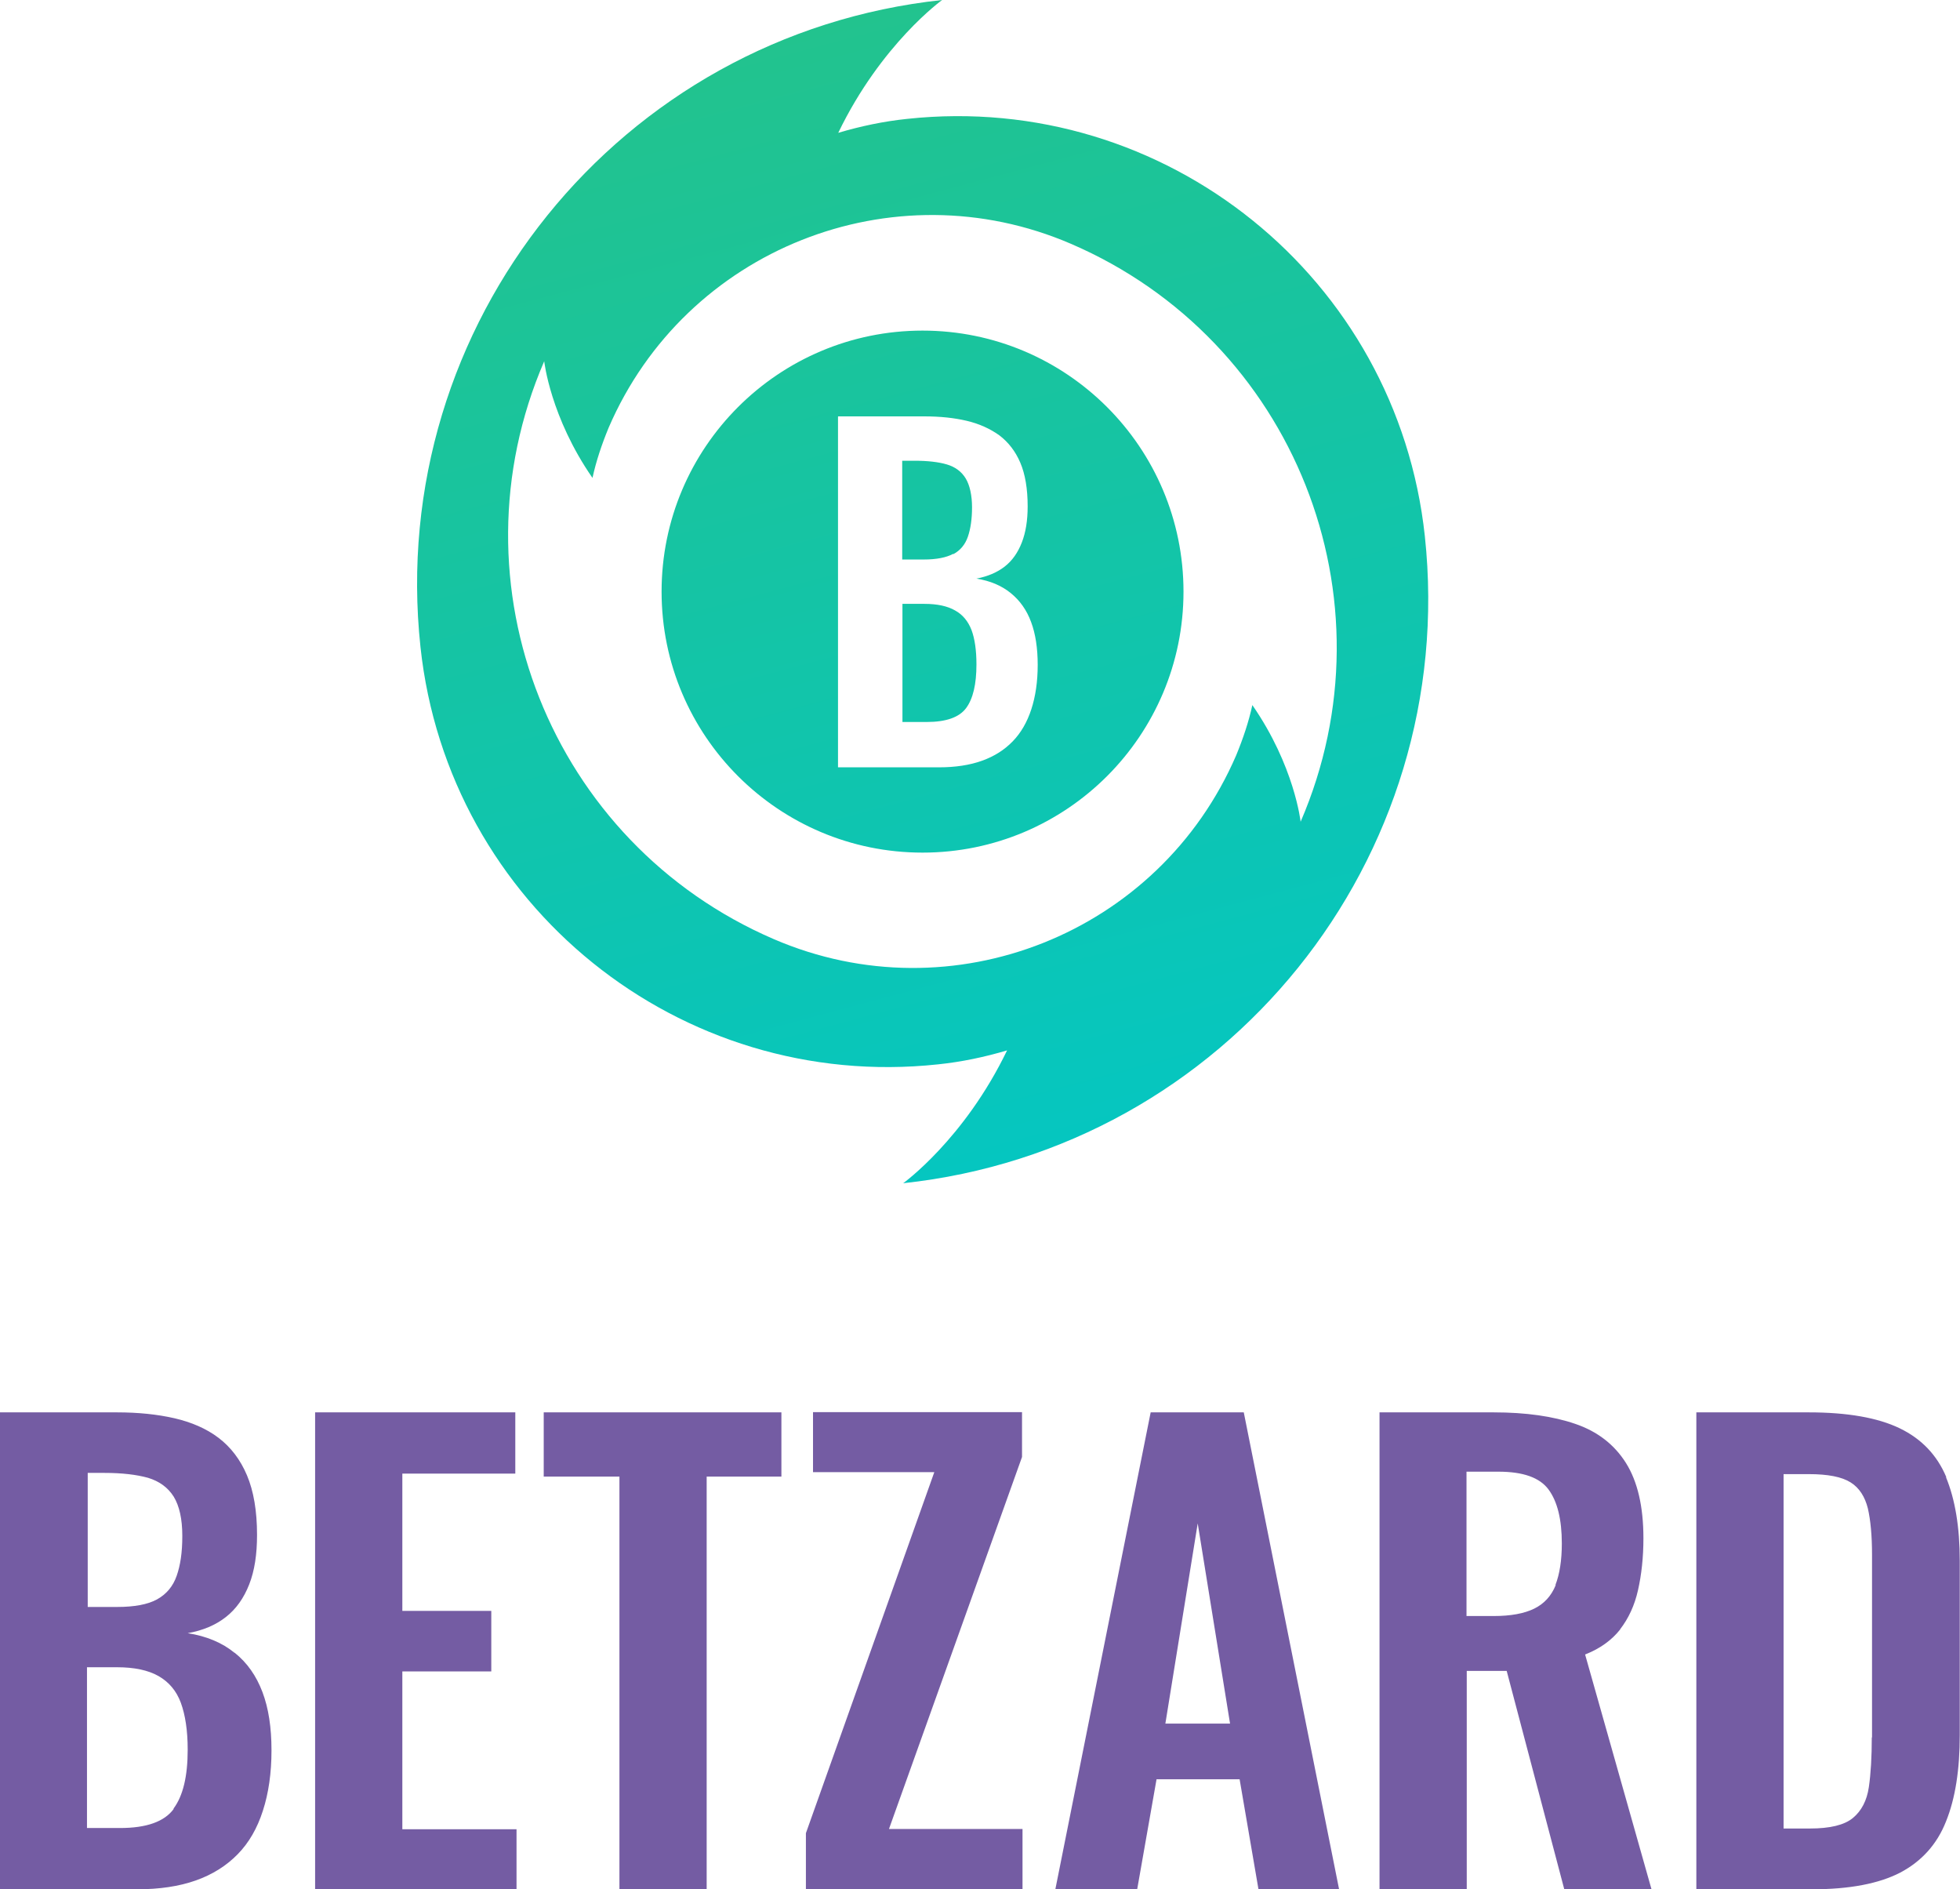
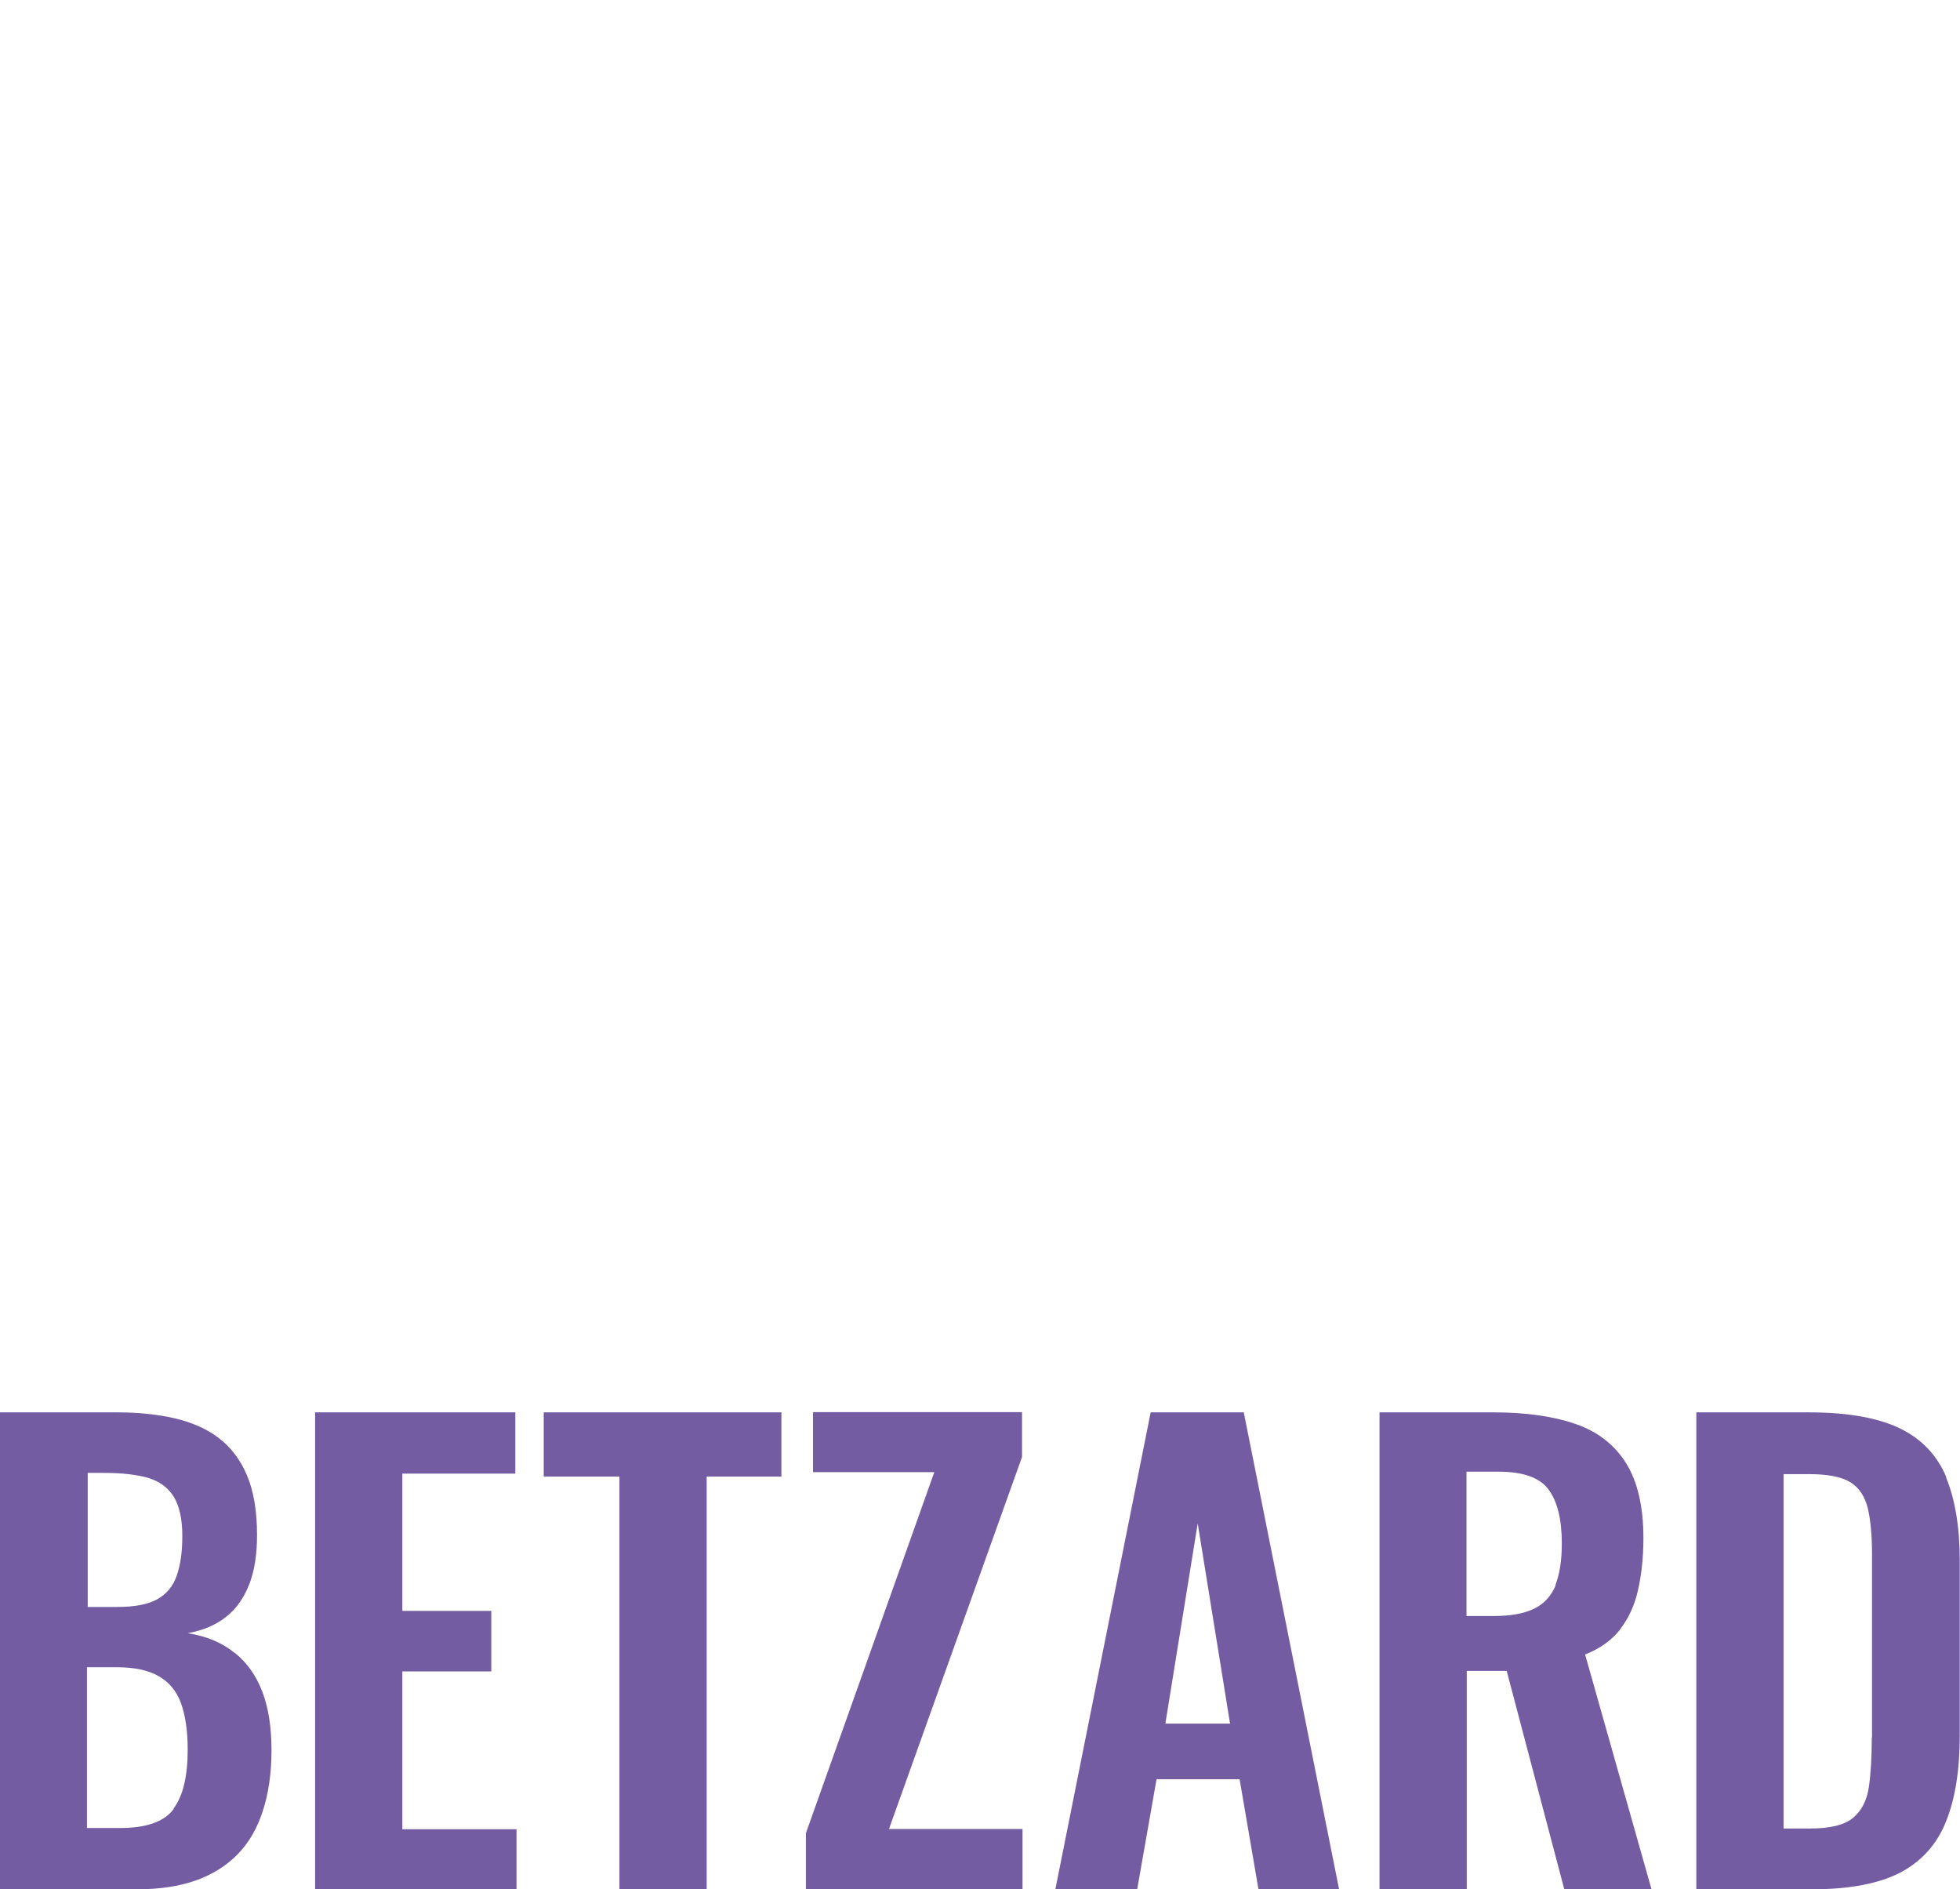
<svg xmlns="http://www.w3.org/2000/svg" id="Layer_2" data-name="Layer 2" viewBox="0 0 79.99 77.09">
  <defs>
    <style>
      .cls-1 {
        fill: url(#Main_grd);
      }

      .cls-1, .cls-2 {
        stroke-width: 0px;
      }

      .cls-2 {
        fill: #745ca3;
      }
    </style>
    <linearGradient id="Main_grd" data-name="Main grd" x1="31.6" y1="1.54" x2="43.71" y2="46.75" gradientUnits="userSpaceOnUse">
      <stop offset="0" stop-color="#22c38e" />
      <stop offset="1" stop-color="#05c6c0" />
    </linearGradient>
  </defs>
  <g id="logos">
    <g>
      <path class="cls-2" d="M79.43,60.27c-.38-.9-1.01-1.56-1.9-1.99-.89-.43-2.13-.65-3.71-.65h-4.59v19.46h4.73c1.52,0,2.72-.23,3.59-.68.87-.46,1.5-1.15,1.87-2.09.38-.94.56-2.11.56-3.52v-7.11c0-1.38-.19-2.51-.56-3.41ZM76.39,70.89c0,.8-.04,1.48-.12,2.03-.08.55-.3.97-.65,1.26-.35.29-.94.43-1.75.43h-1.08v-14.46h1.03c.78,0,1.35.11,1.71.34.35.22.58.58.7,1.06.11.48.17,1.11.17,1.9v7.45ZM9.57,67.44c-.5-.41-1.14-.68-1.91-.8.62-.11,1.14-.33,1.56-.66.42-.33.73-.77.95-1.33.22-.56.32-1.23.32-2.02,0-.98-.14-1.79-.41-2.43-.27-.64-.66-1.15-1.16-1.53-.5-.38-1.11-.64-1.8-.8-.7-.16-1.48-.24-2.34-.24H0v19.46h5.6c.91,0,1.71-.12,2.39-.36.68-.24,1.25-.6,1.71-1.07.46-.47.8-1.06,1.03-1.78.23-.71.35-1.53.35-2.46s-.12-1.72-.37-2.38c-.25-.66-.62-1.19-1.13-1.6ZM3.56,60.1h.7c.72,0,1.31.07,1.78.2.46.14.81.39,1.05.77.23.38.35.91.35,1.6s-.08,1.2-.23,1.63c-.15.43-.42.75-.8.96-.38.21-.93.31-1.63.31h-1.2v-5.48ZM7.09,73.81c-.38.52-1.11.78-2.19.78h-1.35v-6.56h1.23c.7,0,1.27.12,1.69.36.42.24.73.6.91,1.09.18.49.28,1.13.28,1.91,0,1.09-.19,1.89-.58,2.41ZM66.12,66.48c.34-.44.59-.97.73-1.6.14-.62.22-1.33.22-2.11,0-1.3-.24-2.32-.71-3.07-.47-.75-1.16-1.29-2.07-1.6-.9-.31-2.01-.47-3.33-.47h-4.66v19.46h3.56v-8.91h1.63l2.35,8.91h3.56l-2.71-9.58c.61-.24,1.08-.58,1.43-1.02ZM63.49,64.68c-.18.44-.47.76-.88.96-.41.2-.96.3-1.65.3h-1.11v-5.89h1.3c1.01,0,1.69.24,2.05.73.36.49.54,1.22.54,2.2,0,.69-.09,1.25-.26,1.69ZM22.18,60.25h3.1v16.84h3.56v-16.84h3.05v-2.62h-9.7v2.62ZM41.71,59.45v-1.83h-8.53v2.45h4.95l-5.24,14.73v2.28h8.84v-2.45h-5.45l5.43-15.18ZM16.42,68.2h3.63v-2.47h-3.63v-5.6h4.61v-2.5h-8.17v19.46h8.22v-2.45h-4.66v-6.44ZM46.96,57.63l-3.89,19.46h3.34l.79-4.49h3.39l.77,4.49h3.29l-3.89-19.46h-3.8ZM47.56,70.33l1.32-8.17,1.32,8.17h-2.64Z" />
-       <path class="cls-1" d="M38.28,43.43c.97-.1,1.91-.3,2.82-.57-1.75,3.63-4.24,5.42-4.24,5.42,13.17-1.41,22.7-13.23,21.29-26.4-1.13-10.54-10.59-18.16-21.12-17.03-.97.1-1.91.3-2.82.57,1.75-3.63,4.24-5.42,4.24-5.42-13.17,1.41-22.7,13.23-21.29,26.4,1.13,10.54,10.59,18.16,21.12,17.03ZM22.21,14.74s.25,2.28,1.97,4.76c.15-.69.38-1.37.66-2.05,3.14-7.28,11.59-10.64,18.87-7.5,9.1,3.92,13.3,14.48,9.37,23.58,0,0-.25-2.28-1.97-4.76-.15.69-.38,1.37-.66,2.05-3.14,7.28-11.59,10.64-18.87,7.5-9.1-3.92-13.3-14.48-9.37-23.58ZM37.65,34.79c5.88,0,10.65-4.77,10.65-10.65s-4.77-10.65-10.65-10.65-10.65,4.77-10.65,10.65,4.77,10.65,10.65,10.65ZM34.21,16.99h3.52c.64,0,1.21.06,1.72.18.51.12.95.32,1.33.59.37.28.66.65.86,1.12.2.47.3,1.07.3,1.78,0,.58-.08,1.07-.24,1.48-.16.41-.39.74-.7.98-.31.24-.69.4-1.15.49.57.09,1.03.29,1.4.59.37.3.65.69.83,1.18.18.48.27,1.07.27,1.75s-.09,1.29-.26,1.81c-.17.52-.42.96-.76,1.31-.34.35-.75.61-1.25.79-.5.18-1.09.27-1.76.27h-4.12v-14.31ZM38.91,22.61c.28-.15.48-.39.59-.71.11-.32.17-.72.17-1.2s-.09-.9-.26-1.18c-.17-.28-.43-.47-.77-.57-.34-.1-.78-.15-1.31-.15h-.51v4.03h.88c.52,0,.92-.08,1.2-.23ZM39.85,27.11c0-.58-.07-1.05-.2-1.4-.14-.36-.36-.63-.67-.8-.31-.18-.73-.27-1.25-.27h-.9v4.82h.99c.79,0,1.33-.19,1.61-.57.28-.38.42-.97.42-1.78Z" />
    </g>
  </g>
</svg>